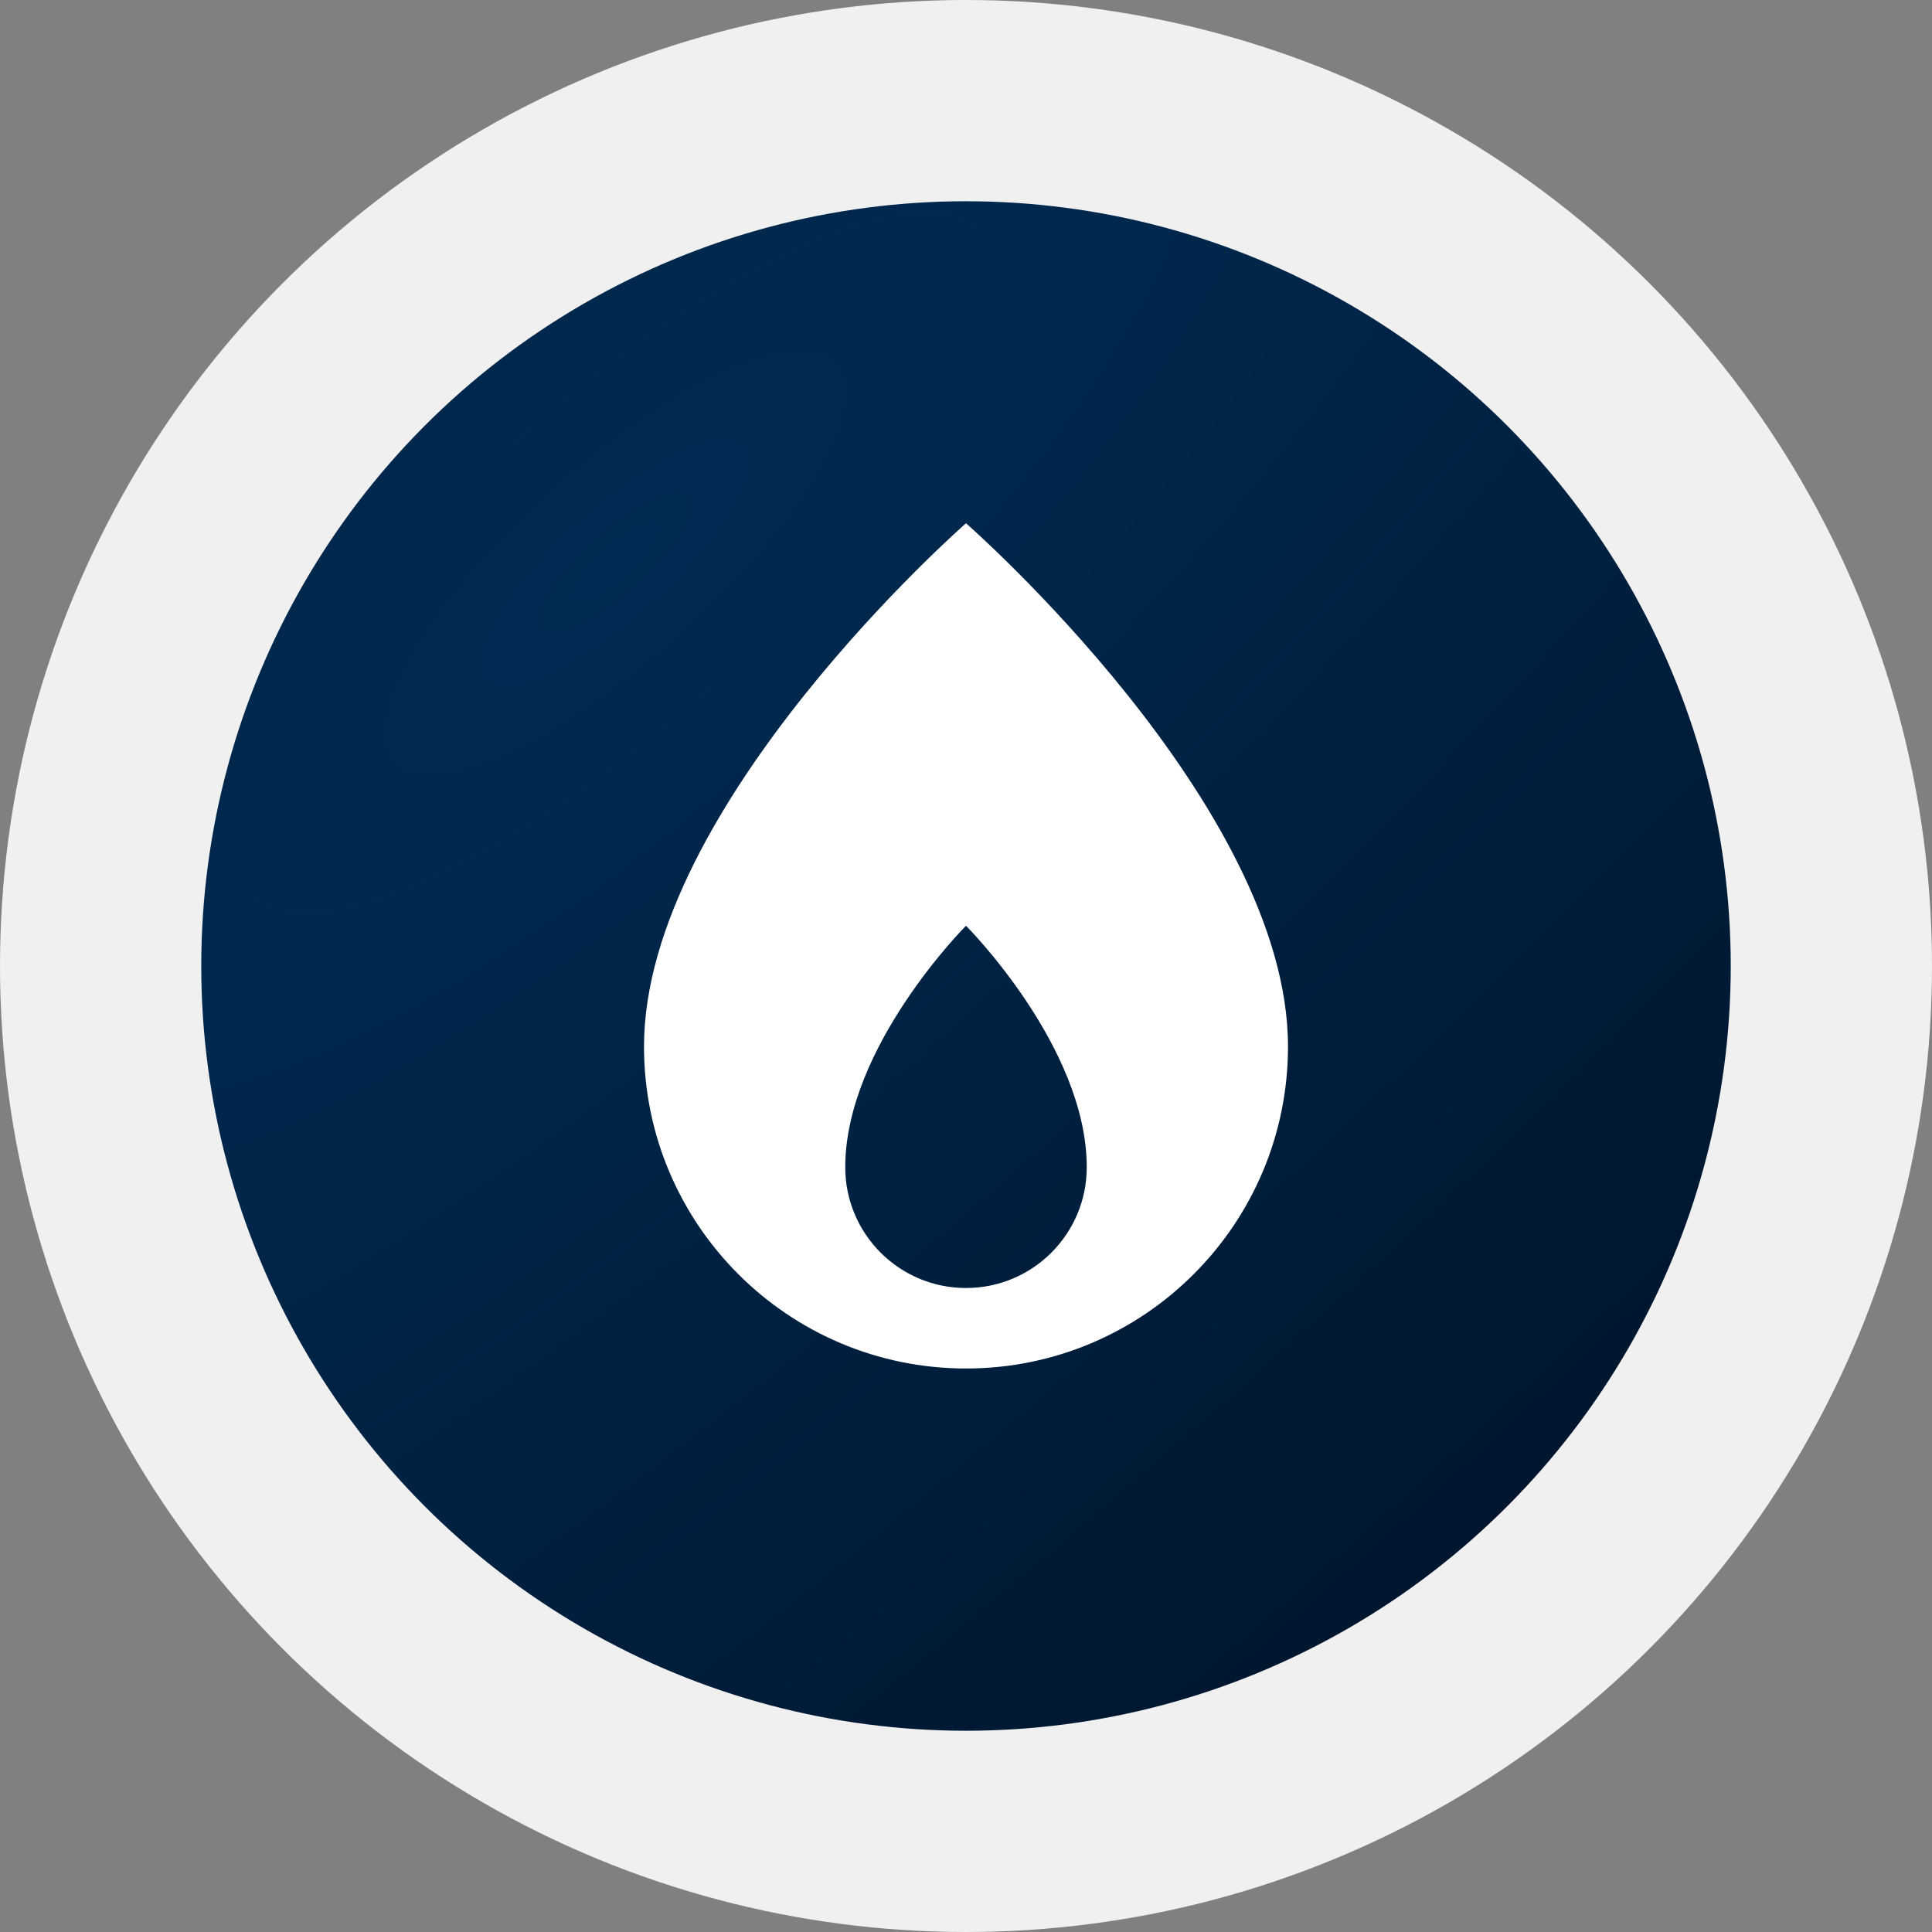
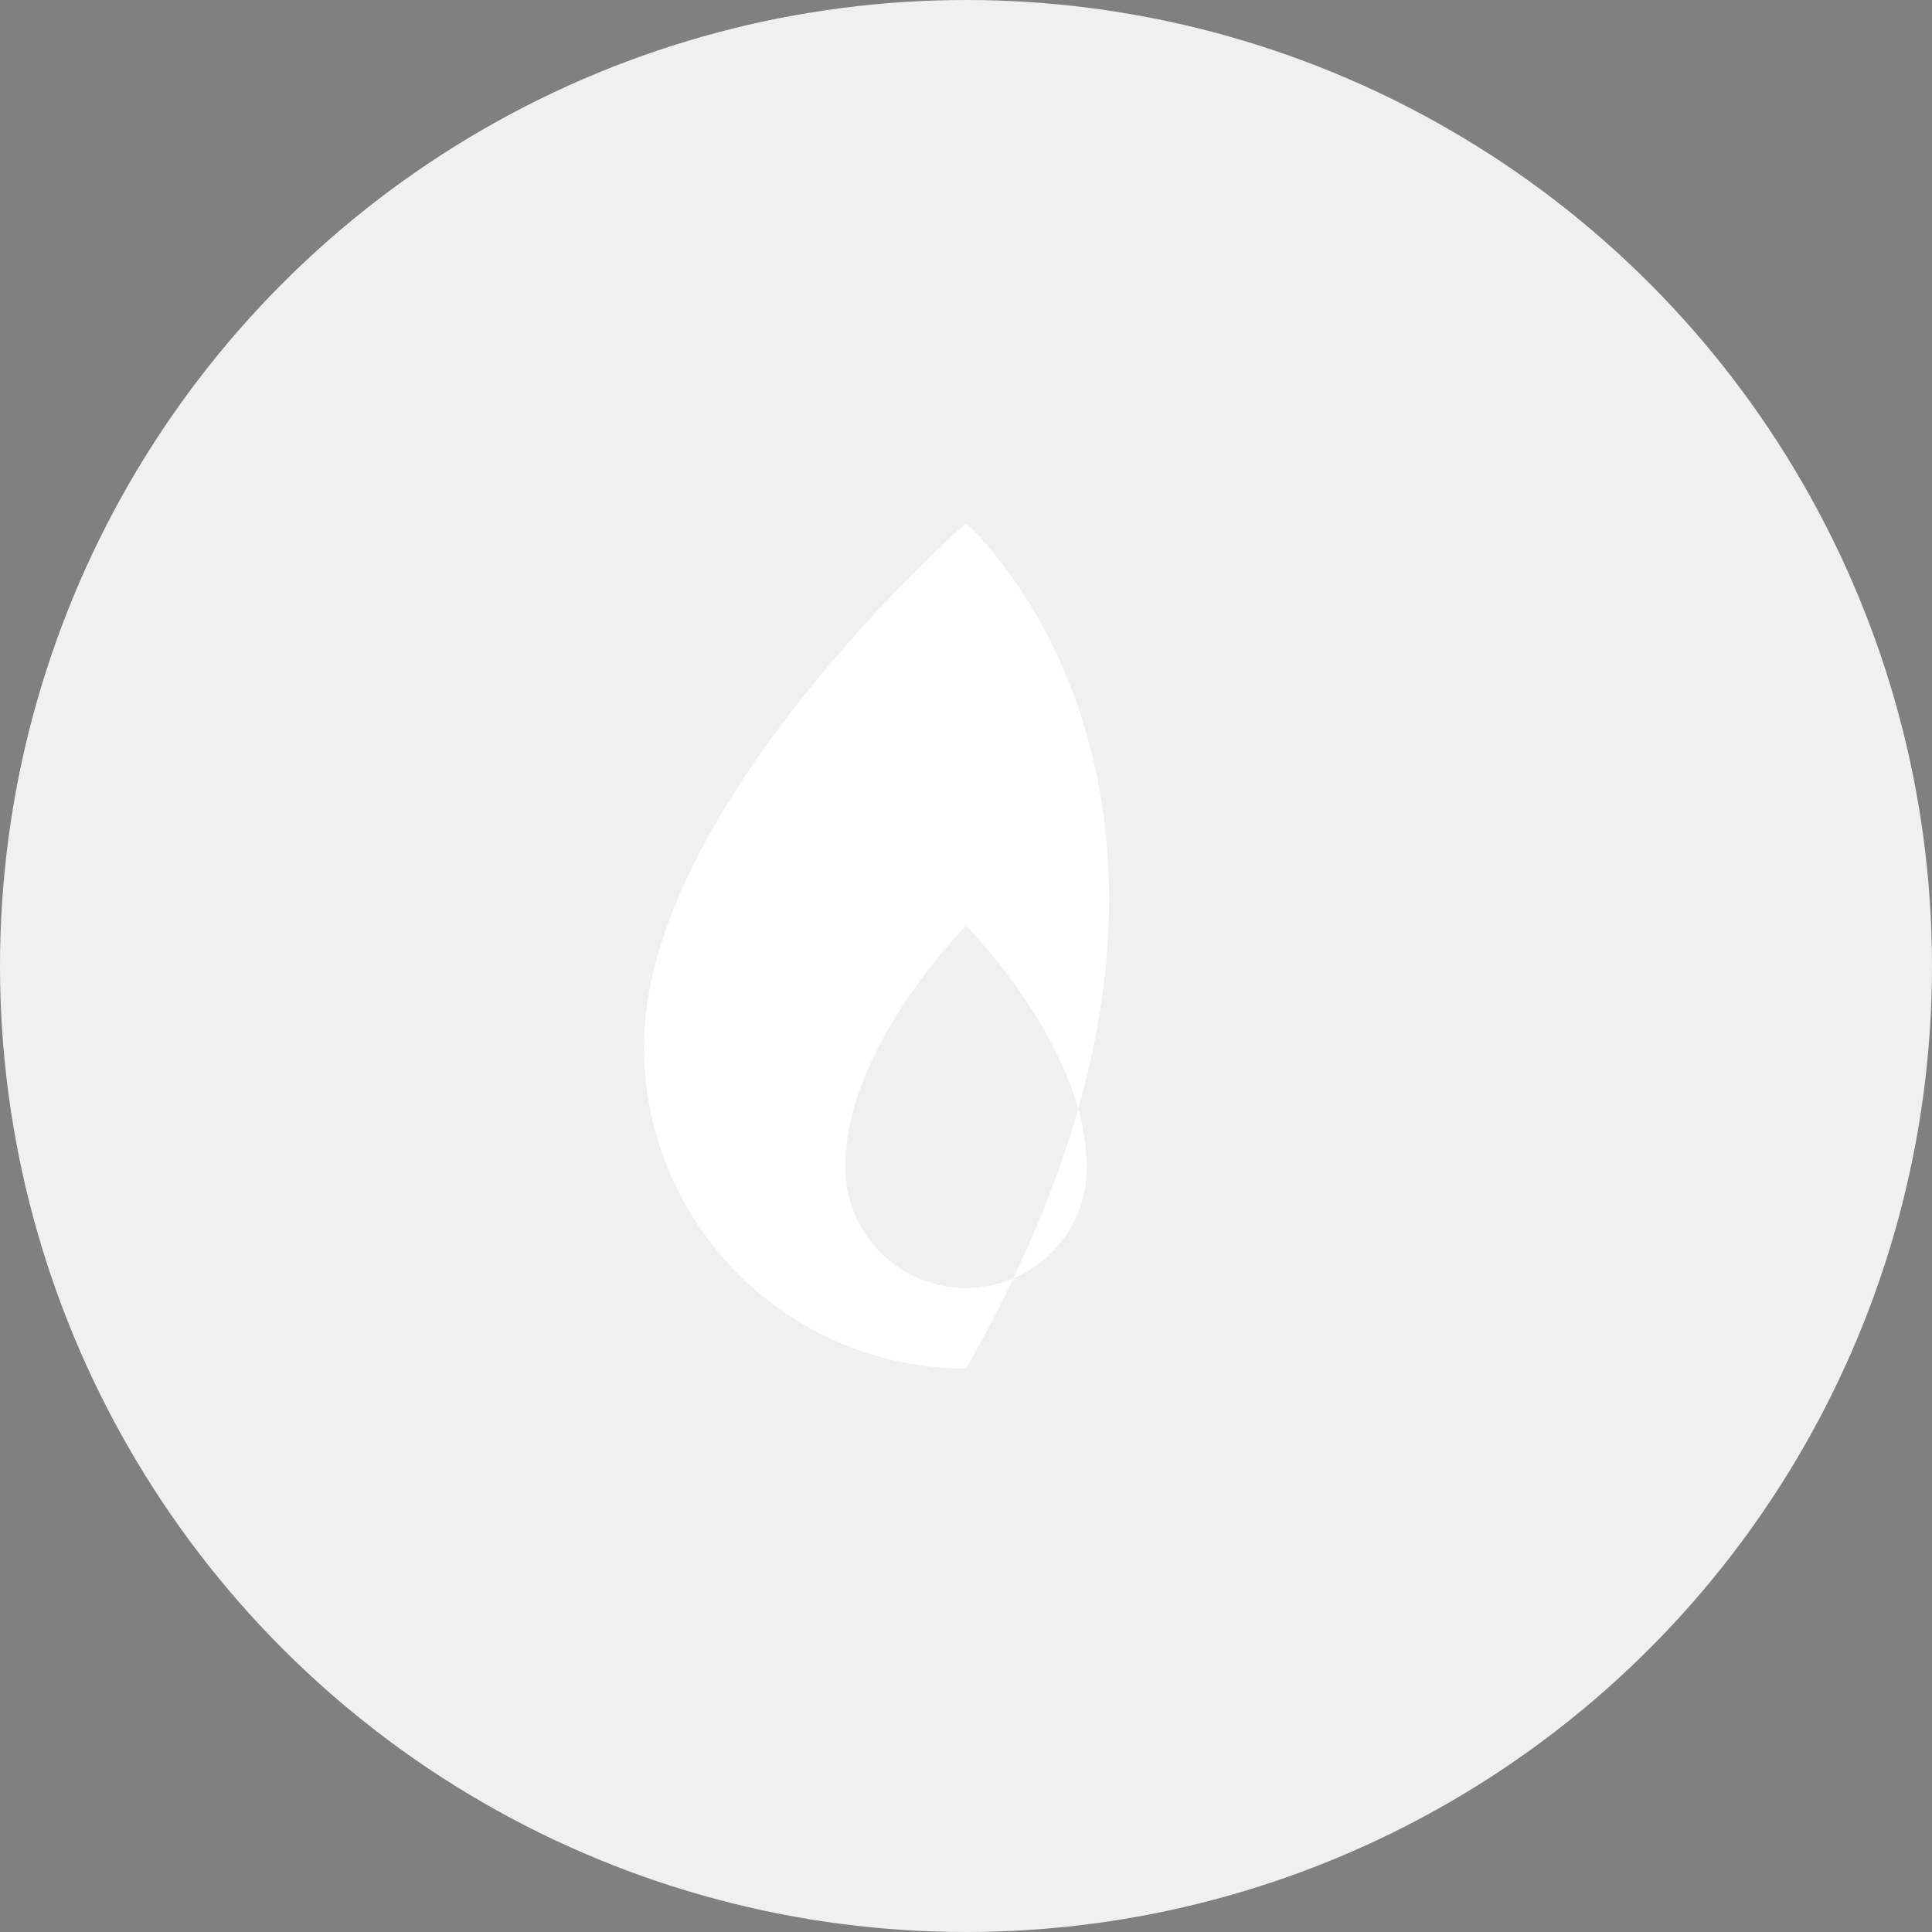
<svg xmlns="http://www.w3.org/2000/svg" width="48" height="48" viewBox="0 0 48 48" fill="none">
  <rect x="0" y="0" width="48" height="48" fill="#808080" stroke="none" />
  <circle cx="24" cy="24" r="24" fill="#F0F0F0" />
-   <circle cx="24" cy="24" r="19" fill="url(#paint0_radial_68_1093)" />
-   <path d="M24 13C24 13 16 20 16 26C16 30.418 19.582 34 24 34C28.418 34 32 30.418 32 26C32 20 24 13 24 13ZM24 32C22.343 32 21 30.657 21 29C21 26 24 23 24 23C24 23 27 26 27 29C27 30.657 25.657 32 24 32Z" fill="white" />
+   <path d="M24 13C24 13 16 20 16 26C16 30.418 19.582 34 24 34C32 20 24 13 24 13ZM24 32C22.343 32 21 30.657 21 29C21 26 24 23 24 23C24 23 27 26 27 29C27 30.657 25.657 32 24 32Z" fill="white" />
  <defs>
    <radialGradient id="paint0_radial_68_1093" cx="0" cy="0" r="1" gradientUnits="userSpaceOnUse" gradientTransform="translate(15.688 13.775) rotate(46.938) scale(40.001 124.195)">
      <stop stop-color="#002B52" />
      <stop offset="1" stop-color="#001126" />
    </radialGradient>
  </defs>
</svg>